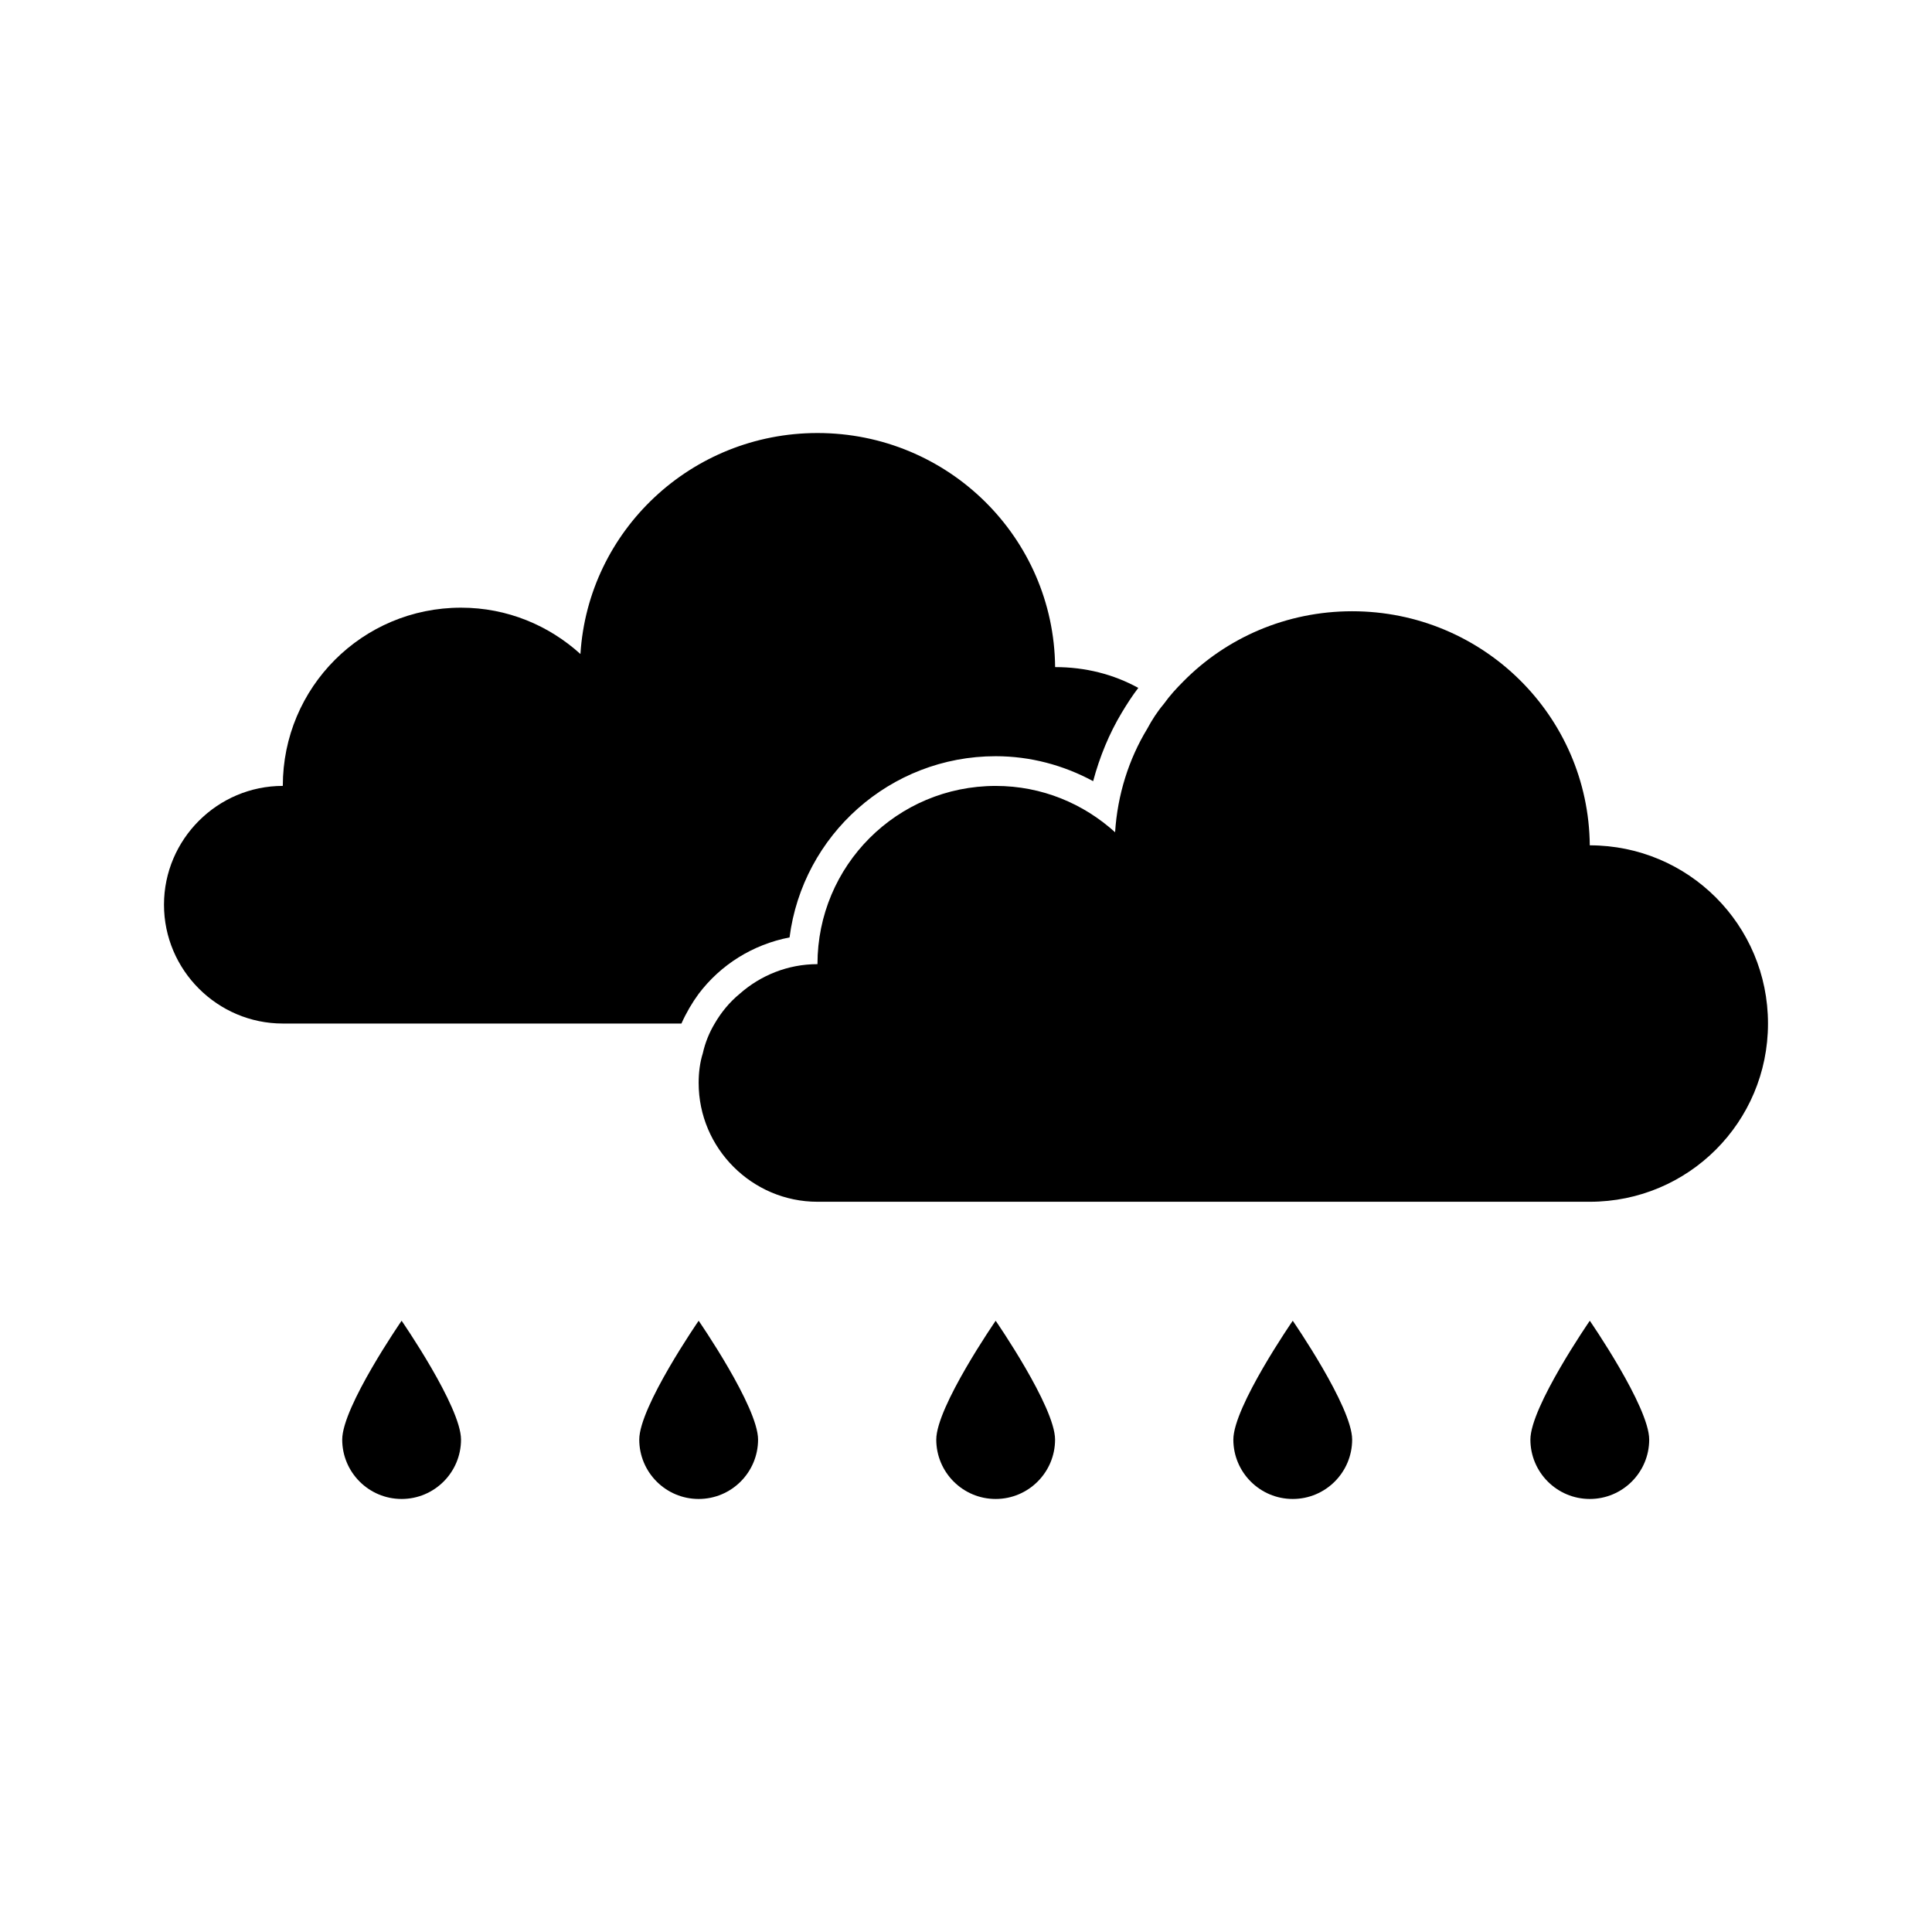
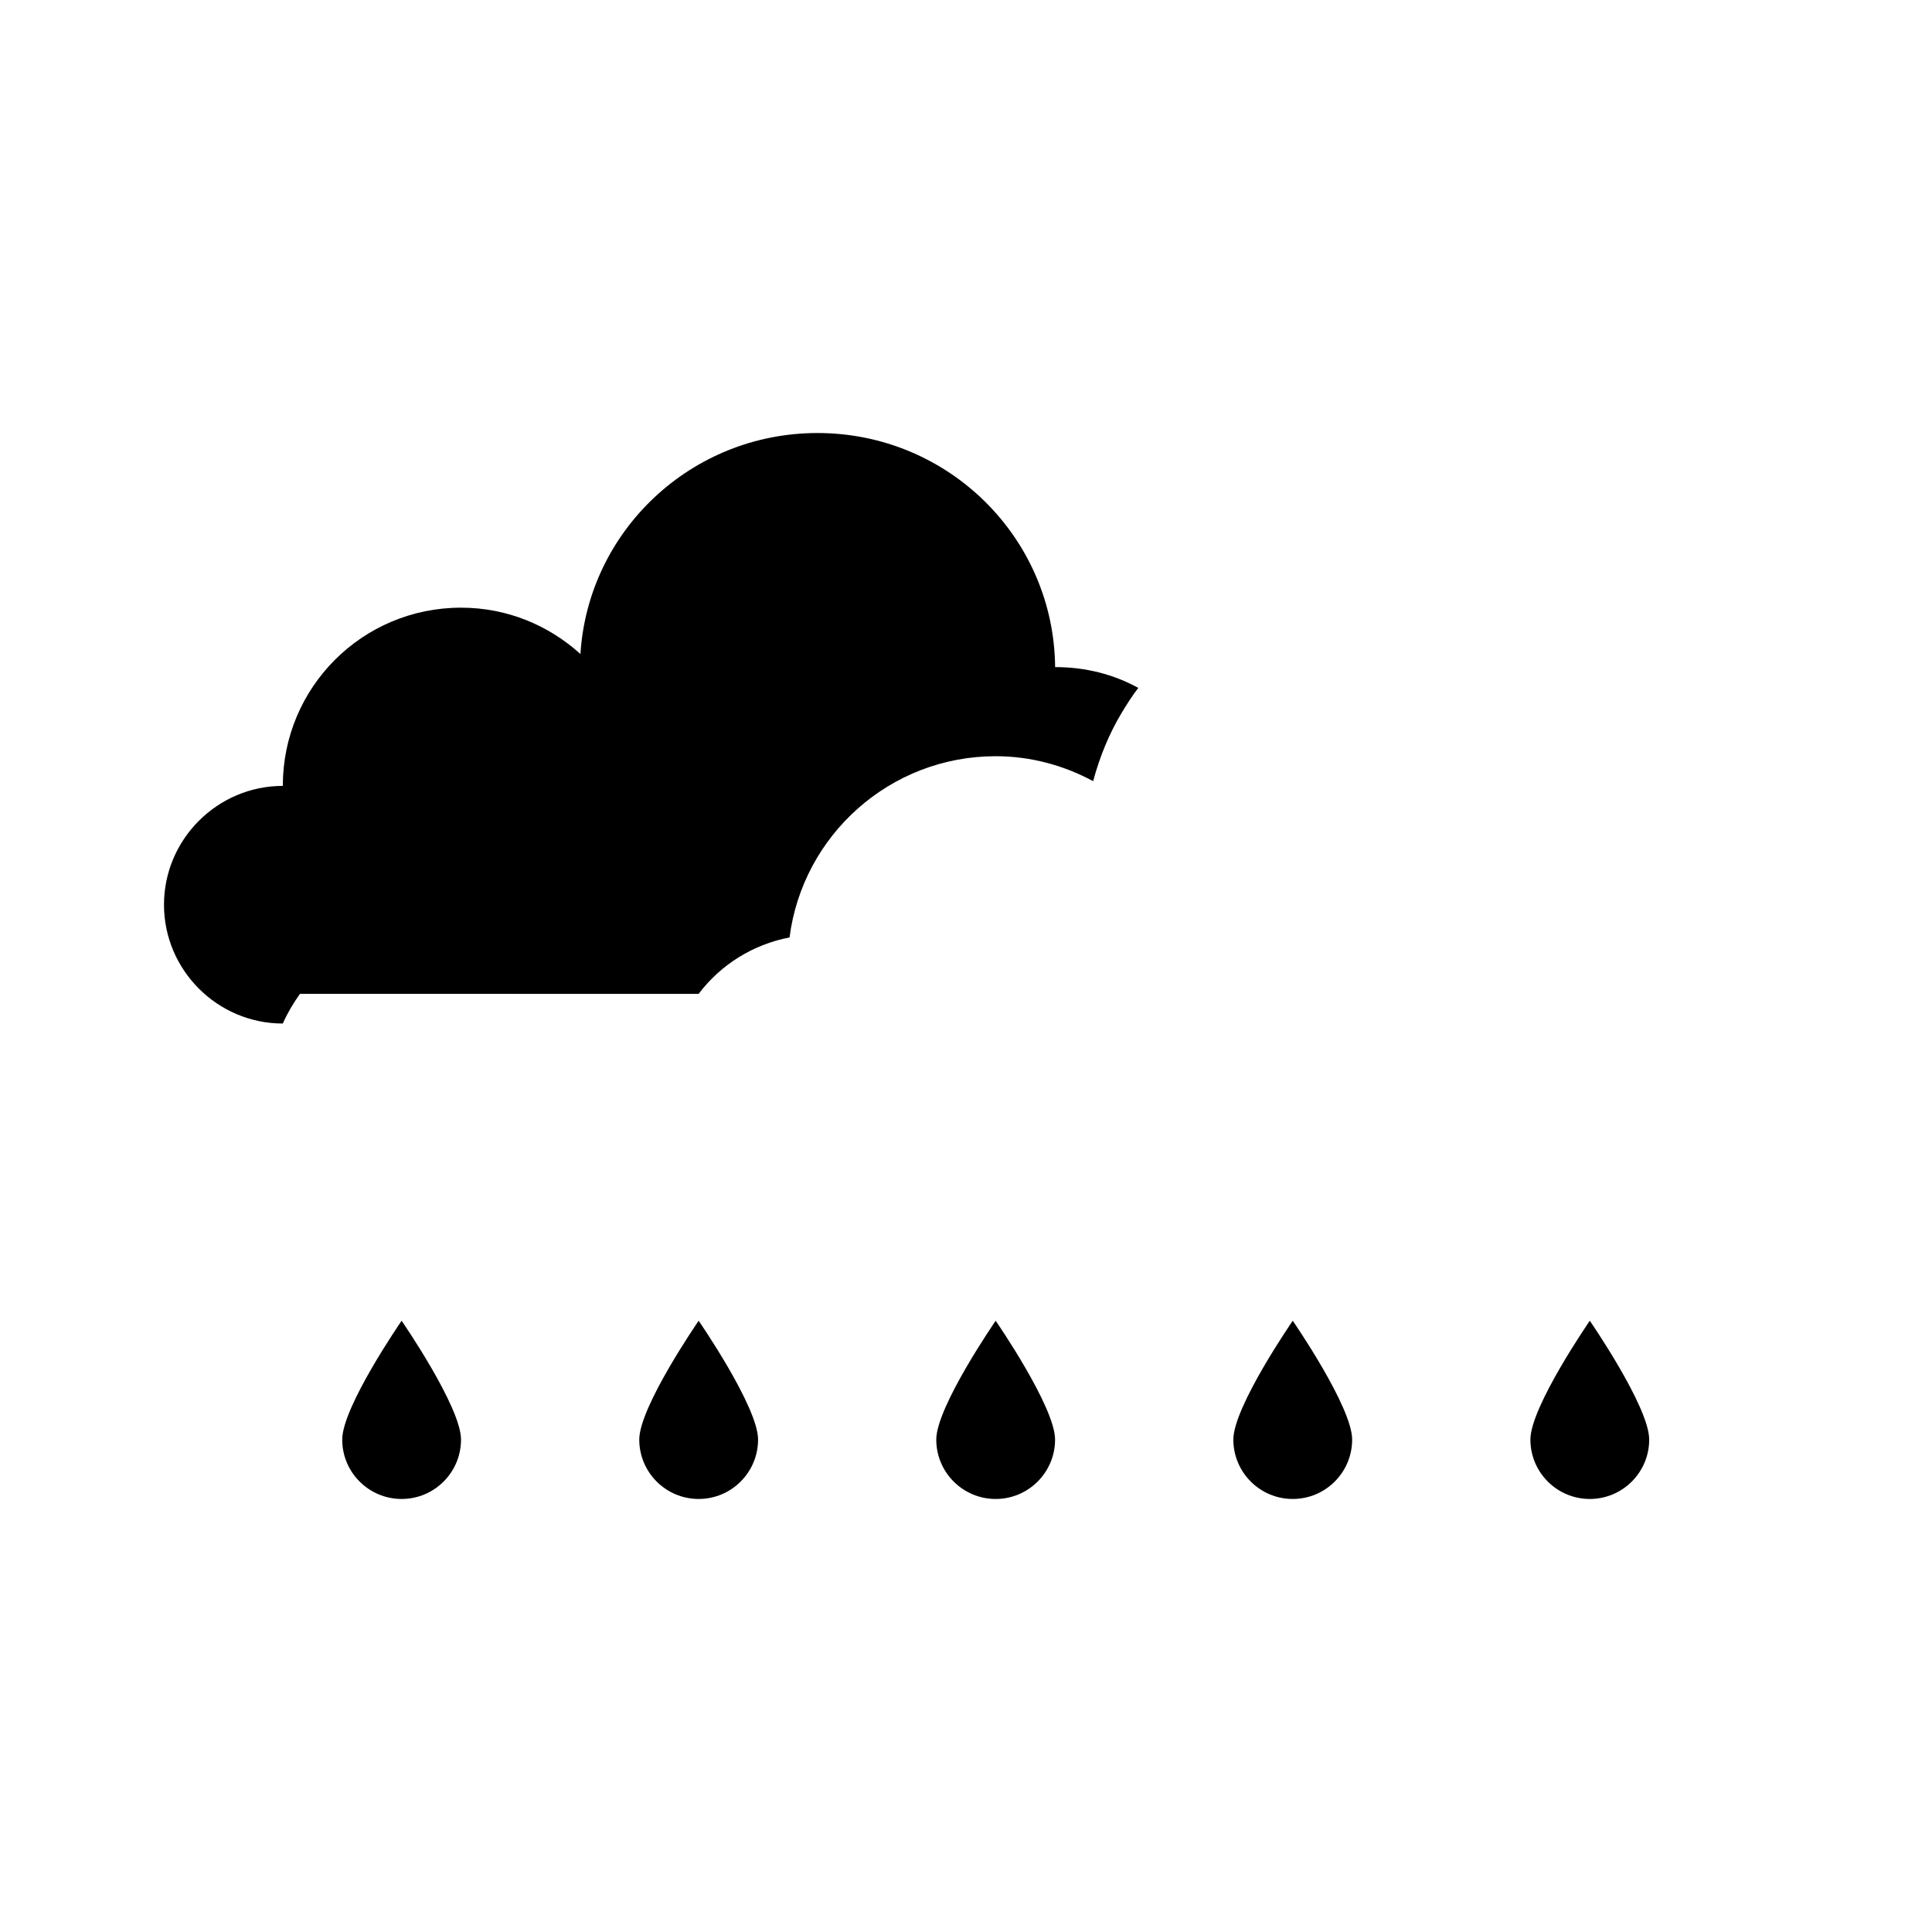
<svg xmlns="http://www.w3.org/2000/svg" fill="#000000" width="800px" height="800px" version="1.1" viewBox="144 144 512 512">
  <g>
-     <path d="m565.31 368.02c-0.316-34.32-28.34-62.031-62.977-62.031-17.477 0-33.379 7.086-44.715 18.578-1.891 1.891-3.621 3.777-5.195 5.984-1.73 2.047-3.148 4.25-4.41 6.613-4.879 8.031-7.871 17.477-8.5 27.395-8.344-7.559-19.363-12.281-31.645-12.281-26.137 0-47.23 21.098-47.23 47.23-7.871 0-15.113 2.992-20.625 7.871-2.676 2.203-4.879 4.879-6.613 7.871-1.418 2.363-2.519 5.039-3.148 7.871-0.789 2.519-1.102 5.195-1.102 7.871 0 17.32 14.168 31.488 31.488 31.488h204.67c26.137 0 47.23-21.098 47.23-47.23 0-26.133-21.098-47.23-47.23-47.23z" />
    <path d="m549.57 525.5c0 8.691 7.055 15.742 15.742 15.742 8.691 0 15.742-7.055 15.742-15.742 0-8.691-15.742-31.488-15.742-31.488 0.004 0-15.742 22.797-15.742 31.488z" />
    <path d="m470.85 525.5c0 8.691 7.055 15.742 15.742 15.742 8.691 0 15.742-7.055 15.742-15.742 0-8.691-15.742-31.488-15.742-31.488s-15.742 22.797-15.742 31.488z" />
    <path d="m392.12 525.5c0 8.691 7.055 15.742 15.742 15.742 8.691 0 15.742-7.055 15.742-15.742 0-8.691-15.742-31.488-15.742-31.488 0.004 0-15.742 22.797-15.742 31.488z" />
    <path d="m313.41 525.5c0 8.691 7.055 15.742 15.742 15.742 8.691 0 15.742-7.055 15.742-15.742 0-8.691-15.742-31.488-15.742-31.488s-15.742 22.797-15.742 31.488z" />
    <path d="m234.69 525.5c0 8.691 7.055 15.742 15.742 15.742 8.691 0 15.742-7.055 15.742-15.742 0-8.691-15.742-31.488-15.742-31.488s-15.742 22.797-15.742 31.488z" />
-     <path d="m329.15 407.38c5.824-7.715 14.328-13.066 24.09-14.957 3.465-27.078 26.609-48.02 54.633-48.02 9.133 0 17.949 2.363 25.82 6.613 1.73-6.453 4.25-12.594 7.559-18.105 1.418-2.363 2.832-4.566 4.41-6.613-6.613-3.621-14.012-5.512-22.043-5.512-0.316-34.32-28.34-62.031-62.977-62.031-33.379 0-60.773 25.82-62.82 58.566-8.344-7.559-19.363-12.281-31.645-12.281-26.137 0-47.23 21.098-47.23 47.23-17.32 0-31.488 14.168-31.488 31.488 0 17.32 14.168 31.488 31.488 31.488h105.64c1.258-2.828 2.832-5.508 4.562-7.867z" />
+     <path d="m329.15 407.38c5.824-7.715 14.328-13.066 24.09-14.957 3.465-27.078 26.609-48.02 54.633-48.02 9.133 0 17.949 2.363 25.82 6.613 1.73-6.453 4.25-12.594 7.559-18.105 1.418-2.363 2.832-4.566 4.41-6.613-6.613-3.621-14.012-5.512-22.043-5.512-0.316-34.32-28.34-62.031-62.977-62.031-33.379 0-60.773 25.82-62.82 58.566-8.344-7.559-19.363-12.281-31.645-12.281-26.137 0-47.23 21.098-47.23 47.23-17.32 0-31.488 14.168-31.488 31.488 0 17.32 14.168 31.488 31.488 31.488c1.258-2.828 2.832-5.508 4.562-7.867z" />
  </g>
</svg>